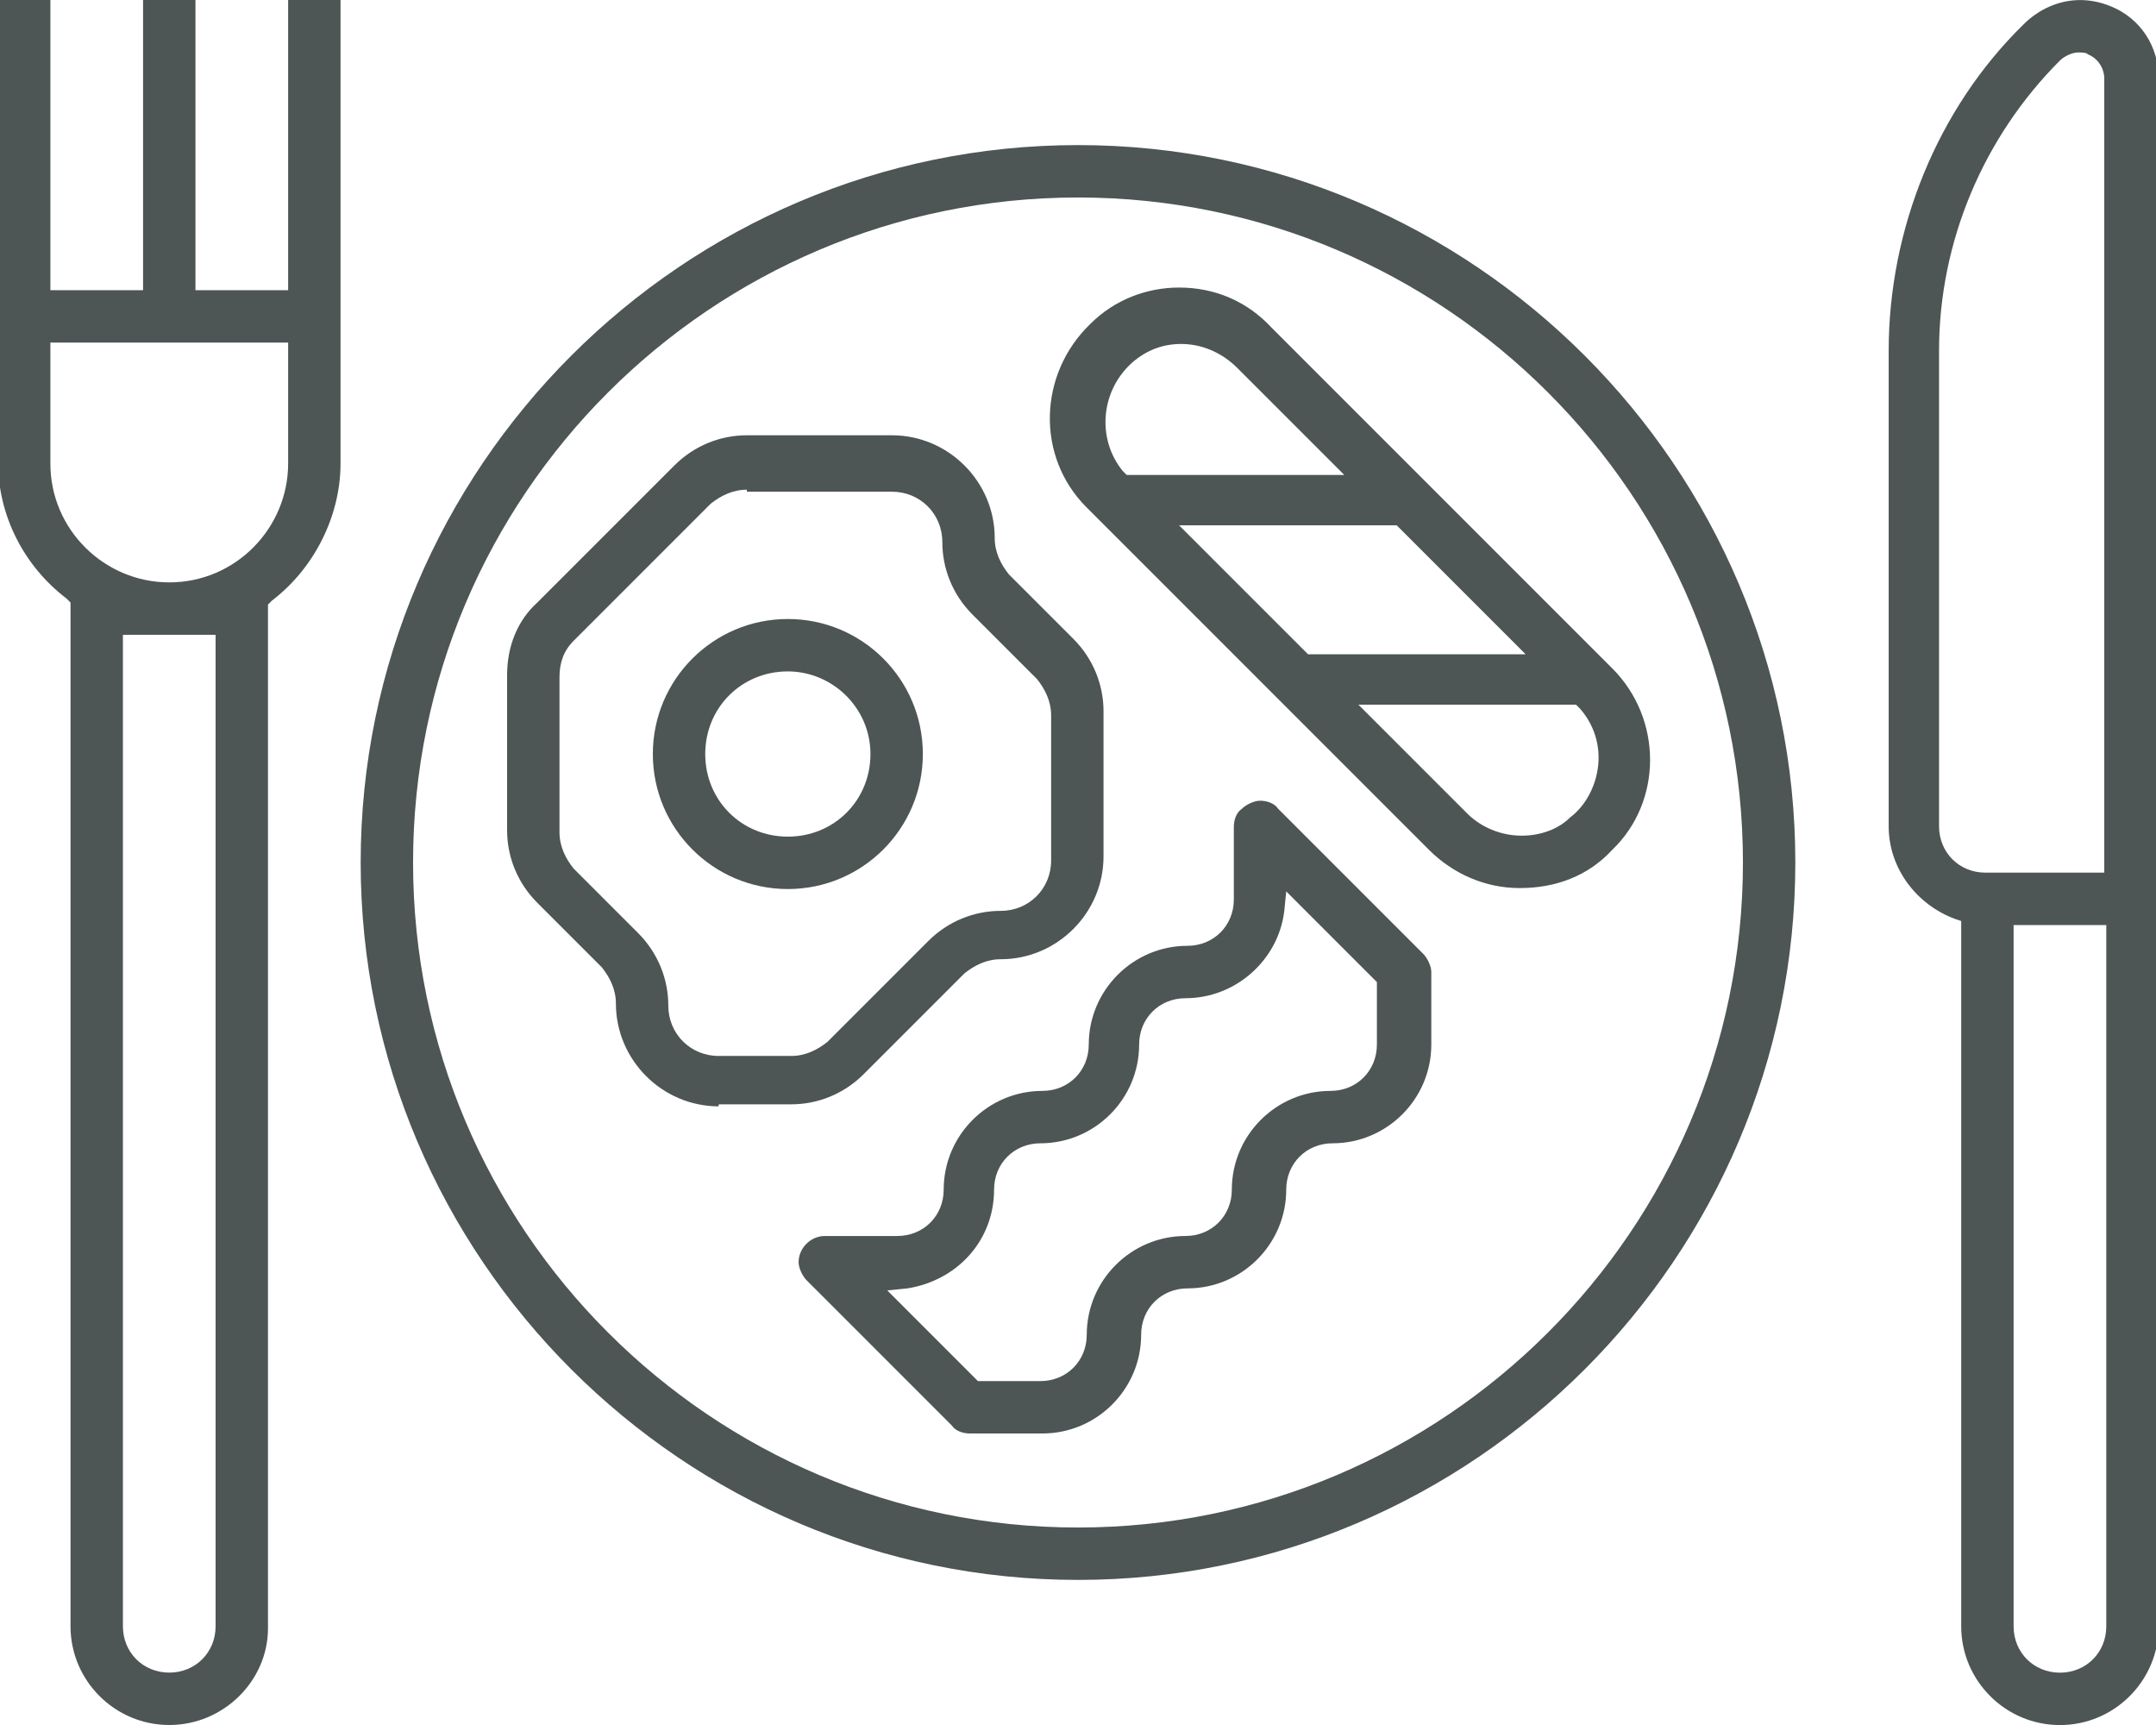
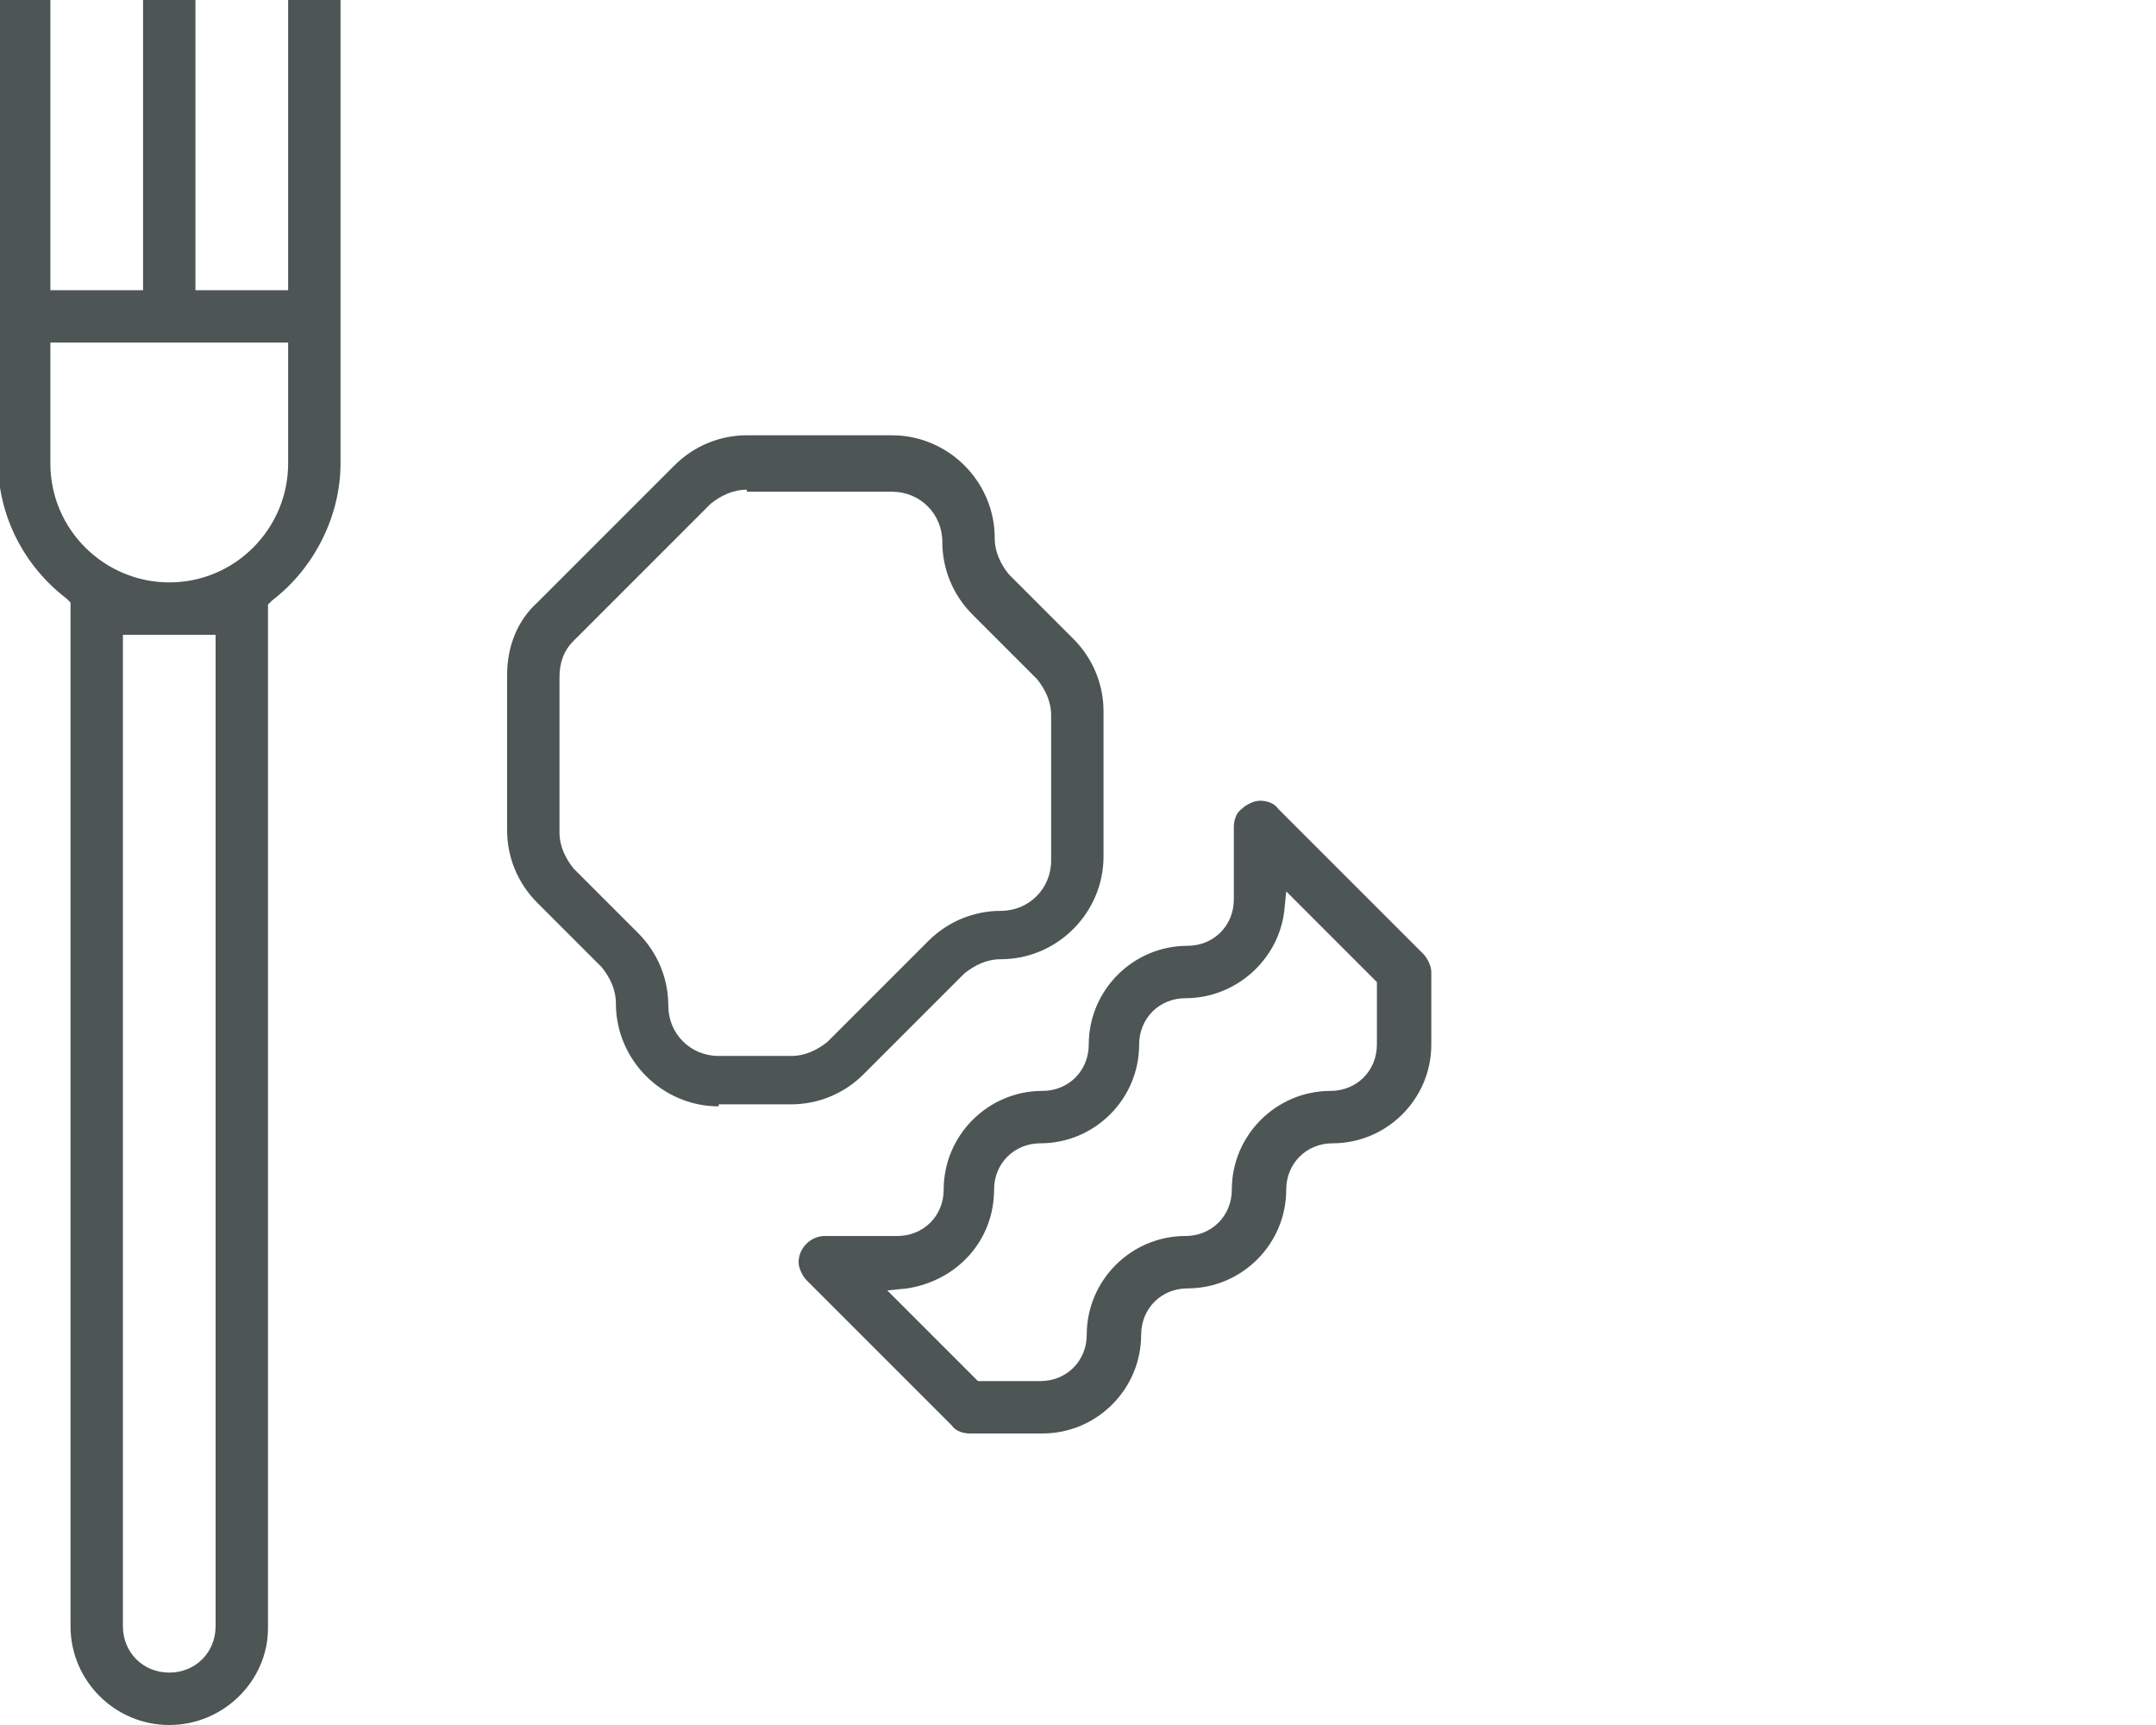
<svg xmlns="http://www.w3.org/2000/svg" version="1.1" id="Ebene_1" x="0px" y="0px" viewBox="0 0 107 85.6" style="enable-background:new 0 0 107 85.6;" xml:space="preserve">
  <style type="text/css">
	.st0{fill:#4D5555;}
</style>
  <g>
-     <path class="st0" d="M53.5,78.4c-19.6,0-35.6-16-35.6-35.6c0-19.6,16-35.6,35.6-35.6c19.6,0,35.6,16,35.6,35.6   C89.1,62.4,73.1,78.4,53.5,78.4z M53.5,9.8c-18.2,0-33,14.8-33,33s14.8,33,33,33s33-14.8,33-33S71.7,9.8,53.5,9.8z" />
    <g id="Gruppe_94" transform="translate(439.233 4264.003)">
      <g id="Gruppe_93" transform="translate(0 0)">
-         <path class="st0" d="M-337-4178.4c-2.7,0-4.9-2.2-4.9-4.9v-35l-0.3-0.1c-1.9-0.7-3.3-2.5-3.3-4.6v-23.6c0-6,2.4-12,6.7-16.2     c0.7-0.7,1.7-1.2,2.8-1.2c0.5,0,1,0.1,1.5,0.3c1.5,0.6,2.4,2,2.4,3.6v76.8C-332.1-4180.6-334.3-4178.4-337-4178.4z      M-339.3-4183.3c0,1.3,1,2.3,2.3,2.3s2.3-1,2.3-2.3v-34.8h-4.6V-4183.3z M-336.1-4261.4c-0.3,0-0.7,0.2-0.9,0.4     c-3.8,3.8-6,9-6,14.4v23.6c0,1.3,1,2.3,2.3,2.3h5.9v-39.4c0-0.5-0.3-1-0.8-1.2C-335.7-4261.4-335.9-4261.4-336.1-4261.4     L-336.1-4261.4L-336.1-4261.4z" />
-       </g>
+         </g>
    </g>
    <g id="Gruppe_96" transform="translate(378.6 4294.317)">
      <g id="Gruppe_95" transform="translate(0 0)">
-         <path class="st0" d="M-339.5-4250.2c-3.7,0-6.7-3-6.7-6.7s3-6.7,6.7-6.7c3.7,0,6.7,3,6.7,6.7S-335.8-4250.2-339.5-4250.2z      M-339.5-4261c-2.3,0-4.1,1.8-4.1,4.1s1.8,4.1,4.1,4.1s4.1-1.8,4.1-4.1S-337.3-4261-339.5-4261z" />
-       </g>
+         </g>
    </g>
    <g id="Gruppe_98" transform="translate(371.467 4285.4)">
      <g id="Gruppe_97">
        <path class="st0" d="M-335.8-4230.5c-2.8,0-5.1-2.3-5.1-5.1c0-0.7-0.3-1.3-0.7-1.8l-3.2-3.2c-1-1-1.5-2.3-1.5-3.6v-7.7     c0-1.4,0.5-2.7,1.5-3.6l6.8-6.8c1-1,2.3-1.5,3.6-1.5h7.2c2.8,0,5.1,2.3,5.1,5.1c0,0.7,0.3,1.3,0.7,1.8l3.2,3.2     c1,1,1.5,2.3,1.5,3.6v7.2c0,2.8-2.3,5.1-5.1,5.1c-0.7,0-1.3,0.3-1.8,0.7l-5,5c-1,1-2.3,1.5-3.6,1.5H-335.8z M-334.4-4261.1     c-0.7,0-1.3,0.3-1.8,0.7l-6.8,6.8c-0.5,0.5-0.7,1.1-0.7,1.8v7.7c0,0.7,0.3,1.3,0.7,1.8l3.2,3.2c1,1,1.5,2.3,1.5,3.6     c0,1.4,1.1,2.5,2.5,2.5h3.6c0.7,0,1.3-0.3,1.8-0.7l5-5c1-1,2.3-1.5,3.6-1.5c1.4,0,2.5-1.1,2.5-2.5v-7.2c0-0.7-0.3-1.3-0.7-1.8     l-3.2-3.2c-1-1-1.5-2.3-1.5-3.6c0-1.4-1.1-2.5-2.5-2.5H-334.4z" />
      </g>
    </g>
    <g id="Gruppe_100" transform="translate(385.734 4303.234)">
      <g id="Gruppe_99" transform="translate(0 0)">
        <path class="st0" d="M-337.6-4232.1c-0.3,0-0.7-0.1-0.9-0.4l-7.2-7.2c-0.2-0.2-0.4-0.6-0.4-0.9c0-0.7,0.6-1.3,1.3-1.3h3.6     c1.3,0,2.3-1,2.3-2.3c0-2.7,2.2-4.9,4.9-4.9c1.3,0,2.3-1,2.3-2.3c0-2.7,2.2-4.9,4.9-4.9c1.3,0,2.3-1,2.3-2.3v-3.6     c0-0.3,0.1-0.7,0.4-0.9c0.2-0.2,0.6-0.4,0.9-0.4s0.7,0.1,0.9,0.4l7.2,7.2c0.2,0.2,0.4,0.6,0.4,0.9v3.6c0,2.7-2.2,4.9-4.9,4.9     c-1.3,0-2.3,1-2.3,2.3c0,2.7-2.2,4.9-4.9,4.9c-1.3,0-2.3,1-2.3,2.3c0,2.7-2.2,4.9-4.9,4.9H-337.6z M-322-4258     c-0.3,2.4-2.4,4.3-4.9,4.3c-1.3,0-2.3,1-2.3,2.3c0,2.7-2.2,4.9-4.9,4.9c-1.3,0-2.3,1-2.3,2.3c0,2.5-1.8,4.5-4.3,4.9l-1,0.1     l4.5,4.5h3.1c1.3,0,2.3-1,2.3-2.3c0-2.7,2.2-4.9,4.9-4.9c1.3,0,2.3-1,2.3-2.3c0-2.7,2.2-4.9,4.9-4.9c1.3,0,2.3-1,2.3-2.3v-3.1     l-4.5-4.5L-322-4258z" />
      </g>
    </g>
    <g id="Gruppe_102" transform="translate(398.217 4278.269)">
      <g id="Gruppe_101">
-         <path class="st0" d="M-322.8-4234.2c-1.7,0-3.3-0.7-4.5-1.9l-16.5-16.5l-0.5-0.5c-2.5-2.5-2.4-6.6,0.2-9.1     c1.2-1.2,2.8-1.8,4.4-1.8c1.8,0,3.4,0.7,4.6,2l16.6,16.6l0.3,0.3c2.5,2.5,2.5,6.6,0,9C-319.4-4234.8-321-4234.2-322.8-4234.2z      M-325.4-4237.9c0.7,0.7,1.7,1.1,2.7,1.1c0.9,0,1.8-0.3,2.4-0.9c0.8-0.6,1.3-1.6,1.4-2.6c0.1-1-0.2-2-0.9-2.8l-0.2-0.2h-10.8     L-325.4-4237.9z M-333.3-4245.8h10.8l-6.4-6.4h-10.8L-333.3-4245.8z M-339.6-4261.2c-0.9,0-1.7,0.3-2.4,0.9     c-1.6,1.4-1.8,3.8-0.5,5.4l0.2,0.2h10.8l-5.3-5.3C-337.6-4260.8-338.6-4261.2-339.6-4261.2L-339.6-4261.2z" />
-       </g>
+         </g>
    </g>
    <path class="st0" d="M8.4,85.6c-2.7,0-4.9-2.2-4.9-4.9V29.9l-0.2-0.2c-2.1-1.6-3.4-4.1-3.4-6.8V0h2.6v14.4h4.6V0h2.6v14.4h4.6V0   h2.6v23c0,2.6-1.3,5.2-3.4,6.8l-0.2,0.2v50.8C13.3,83.4,11.1,85.6,8.4,85.6z M6.1,80.7c0,1.3,1,2.3,2.3,2.3s2.3-1,2.3-2.3V31.5H6.1   V80.7z M2.5,23c0,3.3,2.7,5.9,5.9,5.9c3.3,0,5.9-2.7,5.9-5.9V17H2.5V23z" />
  </g>
</svg>